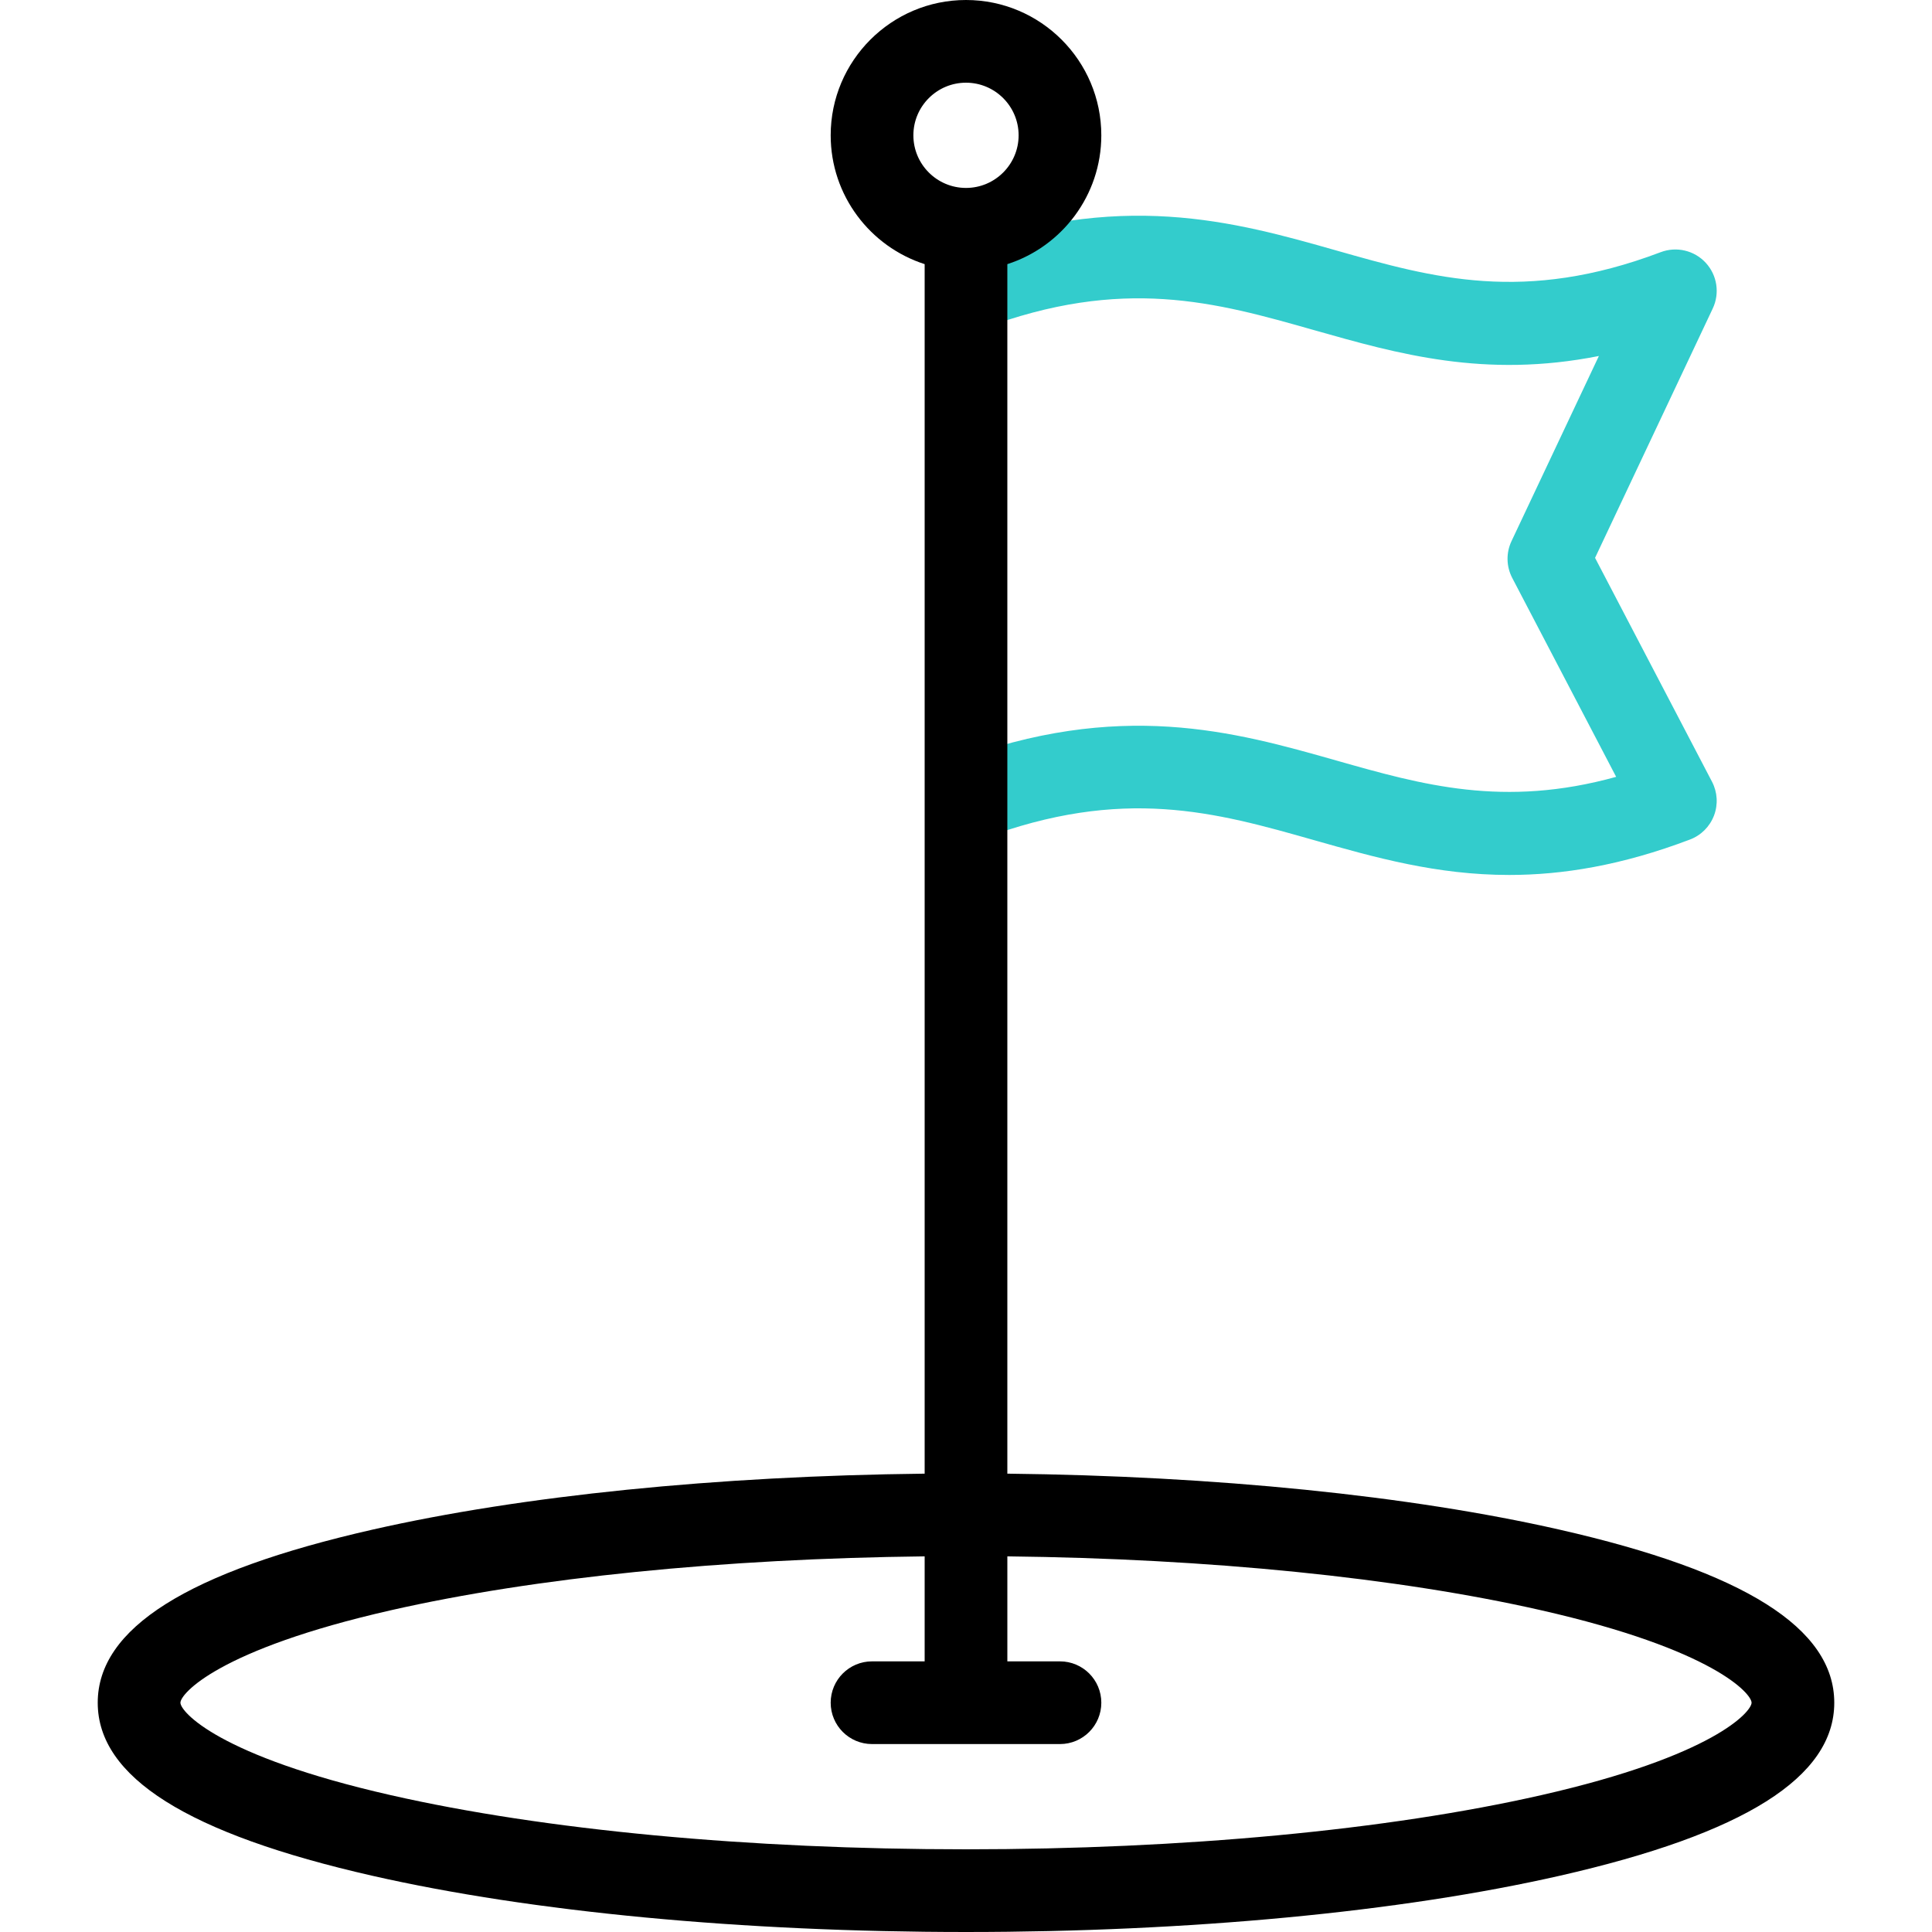
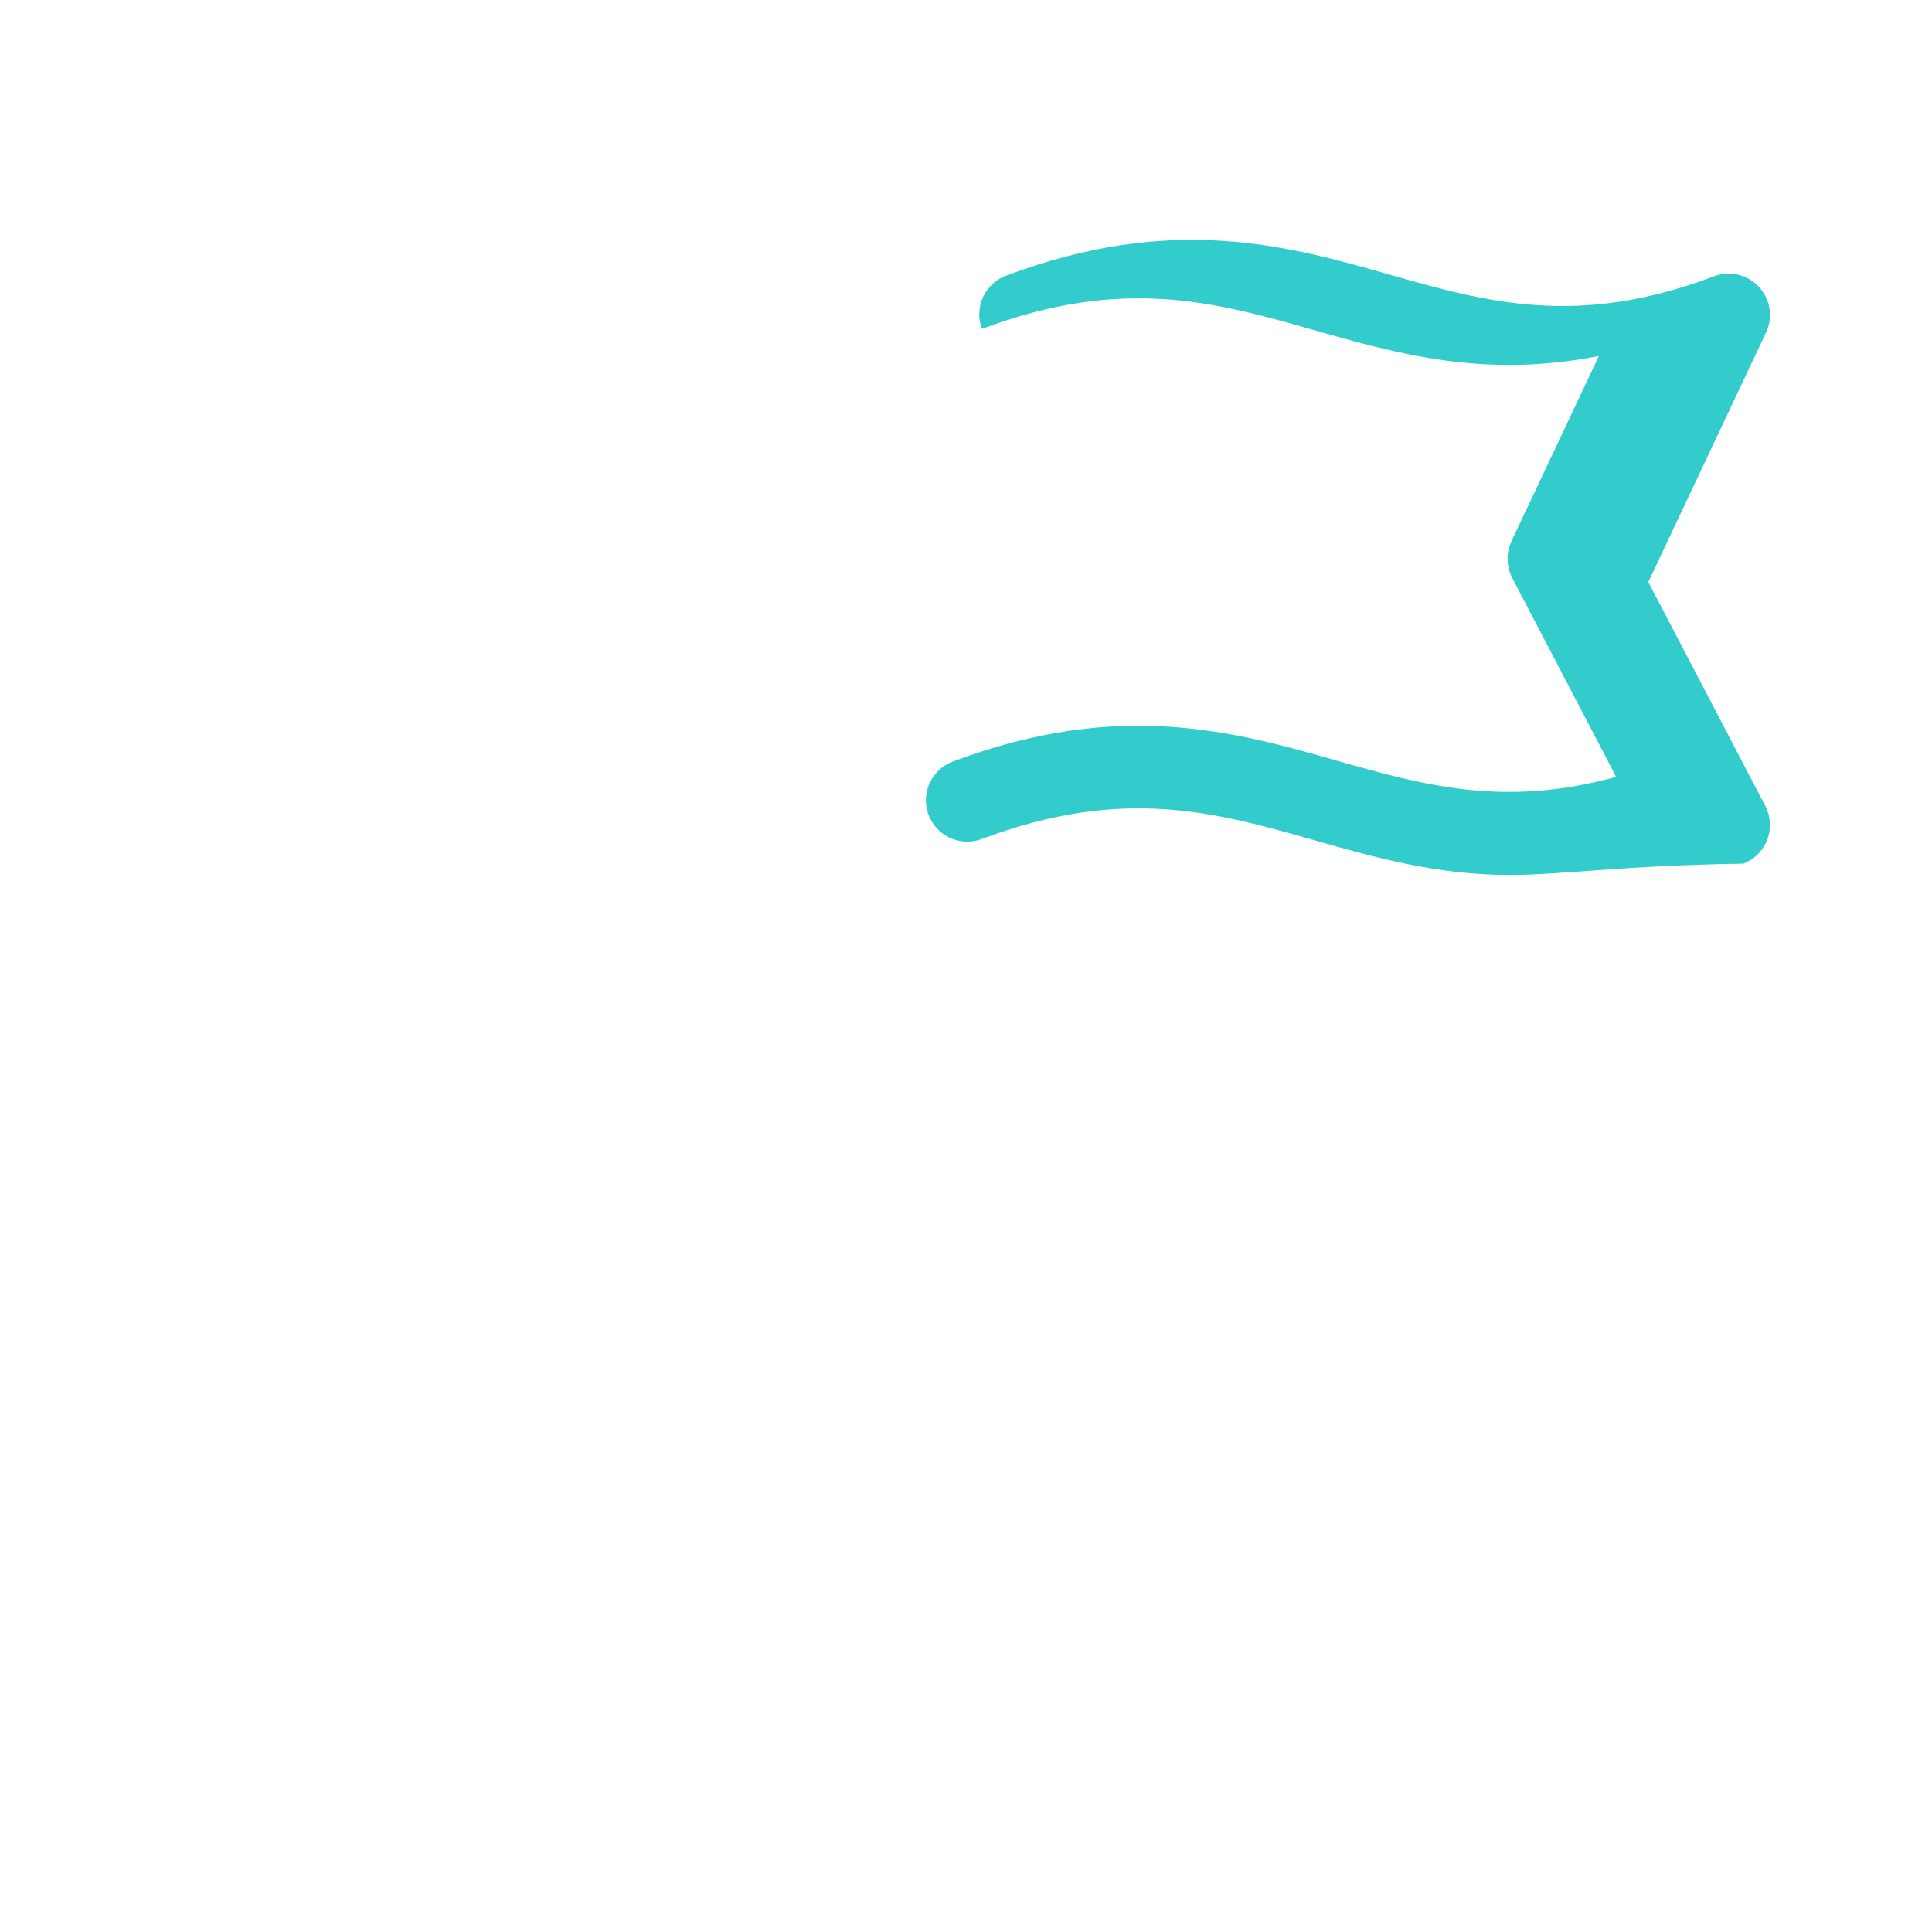
<svg xmlns="http://www.w3.org/2000/svg" version="1.1" id="Capa_1" x="0px" y="0px" viewBox="0 0 511.921 511.921" style="enable-background:new 0 0 511.921 511.921;" xml:space="preserve">
  <g>
    <g>
-       <path style="fill:#33CCCC;" d="M399.899,231.836c-19.25,0-35.658-4.661-51.753-9.233c-26.012-7.389-50.584-14.369-87.992-0.295    c-5.665,2.131-11.981-0.733-14.112-6.396c-2.131-5.663,0.732-11.981,6.396-14.112c44.164-16.616,74.729-7.935,101.695-0.275    c22.703,6.449,44.284,12.582,74.101,4.316l-27.537-52.705c-1.587-3.04-1.66-6.648-0.196-9.749l23.155-49.06    c-30.267,5.986-53.189-0.526-75.51-6.866c-26.01-7.388-50.577-14.364-87.97-0.303c-5.665,2.131-11.982-0.735-14.111-6.398    c-2.13-5.664,0.734-11.981,6.398-14.111c44.149-16.604,74.708-7.924,101.67-0.266c25.589,7.268,49.76,14.134,85.902,0.434    c4.175-1.583,8.896-0.472,11.929,2.808c3.032,3.28,3.769,8.073,1.862,12.112l-31.186,66.077l30.989,59.315    c1.45,2.776,1.643,6.041,0.529,8.968c-1.114,2.928-3.427,5.238-6.356,6.349C429.648,229.33,414.01,231.836,399.899,231.836z" />
+       <path style="fill:#33CCCC;" d="M399.899,231.836c-19.25,0-35.658-4.661-51.753-9.233c-26.012-7.389-50.584-14.369-87.992-0.295    c-5.665,2.131-11.981-0.733-14.112-6.396c-2.131-5.663,0.732-11.981,6.396-14.112c44.164-16.616,74.729-7.935,101.695-0.275    c22.703,6.449,44.284,12.582,74.101,4.316l-27.537-52.705c-1.587-3.04-1.66-6.648-0.196-9.749l23.155-49.06    c-30.267,5.986-53.189-0.526-75.51-6.866c-26.01-7.388-50.577-14.364-87.97-0.303c-2.13-5.664,0.734-11.981,6.398-14.111c44.149-16.604,74.708-7.924,101.67-0.266c25.589,7.268,49.76,14.134,85.902,0.434    c4.175-1.583,8.896-0.472,11.929,2.808c3.032,3.28,3.769,8.073,1.862,12.112l-31.186,66.077l30.989,59.315    c1.45,2.776,1.643,6.041,0.529,8.968c-1.114,2.928-3.427,5.238-6.356,6.349C429.648,229.33,414.01,231.836,399.899,231.836z" />
    </g>
-     <path d="M413.198,405.3c-39.62-9.004-91.211-14.214-146.283-14.825V69.99c14.427-4.641,24.899-18.186,24.899-34.136   C291.815,16.084,275.731,0,255.96,0c-19.77,0-35.854,16.084-35.854,35.854c0,15.95,10.471,29.495,24.899,34.136v320.485   c-55.072,0.611-106.663,5.82-146.283,14.825c-49.005,11.138-72.827,26.141-72.827,45.867c0,19.726,23.822,34.73,72.827,45.867   c42.237,9.599,98.078,14.886,157.238,14.886s115.001-5.287,157.238-14.886c49.005-11.137,72.827-26.141,72.827-45.867   C486.025,431.441,462.203,416.438,413.198,405.3z M255.96,21.911c7.688,0,13.943,6.255,13.943,13.943   c0,7.688-6.255,13.943-13.943,13.943c-7.689,0-13.943-6.255-13.943-13.943C242.017,28.166,248.272,21.911,255.96,21.911z    M408.343,475.669c-40.691,9.248-94.808,14.341-152.383,14.341s-111.692-5.093-152.383-14.341   c-45.847-10.42-55.771-22.155-55.771-24.501c0-2.346,9.925-14.082,55.771-24.501c38.1-8.659,87.97-13.675,141.427-14.279v27.824   h-13.943c-6.051,0-10.956,4.905-10.956,10.956c0,6.051,4.905,10.955,10.956,10.955h49.798c6.051,0,10.956-4.905,10.956-10.955   c0-6.051-4.905-10.956-10.956-10.956h-13.943v-27.824c53.458,0.604,103.328,5.62,141.427,14.279   c45.847,10.42,55.771,22.155,55.771,24.501C464.115,453.514,454.19,465.249,408.343,475.669z" />
  </g>
  <g>
</g>
  <g>
</g>
  <g>
</g>
  <g>
</g>
  <g>
</g>
  <g>
</g>
  <g>
</g>
  <g>
</g>
  <g>
</g>
  <g>
</g>
  <g>
</g>
  <g>
</g>
  <g>
</g>
  <g>
</g>
  <g>
</g>
</svg>